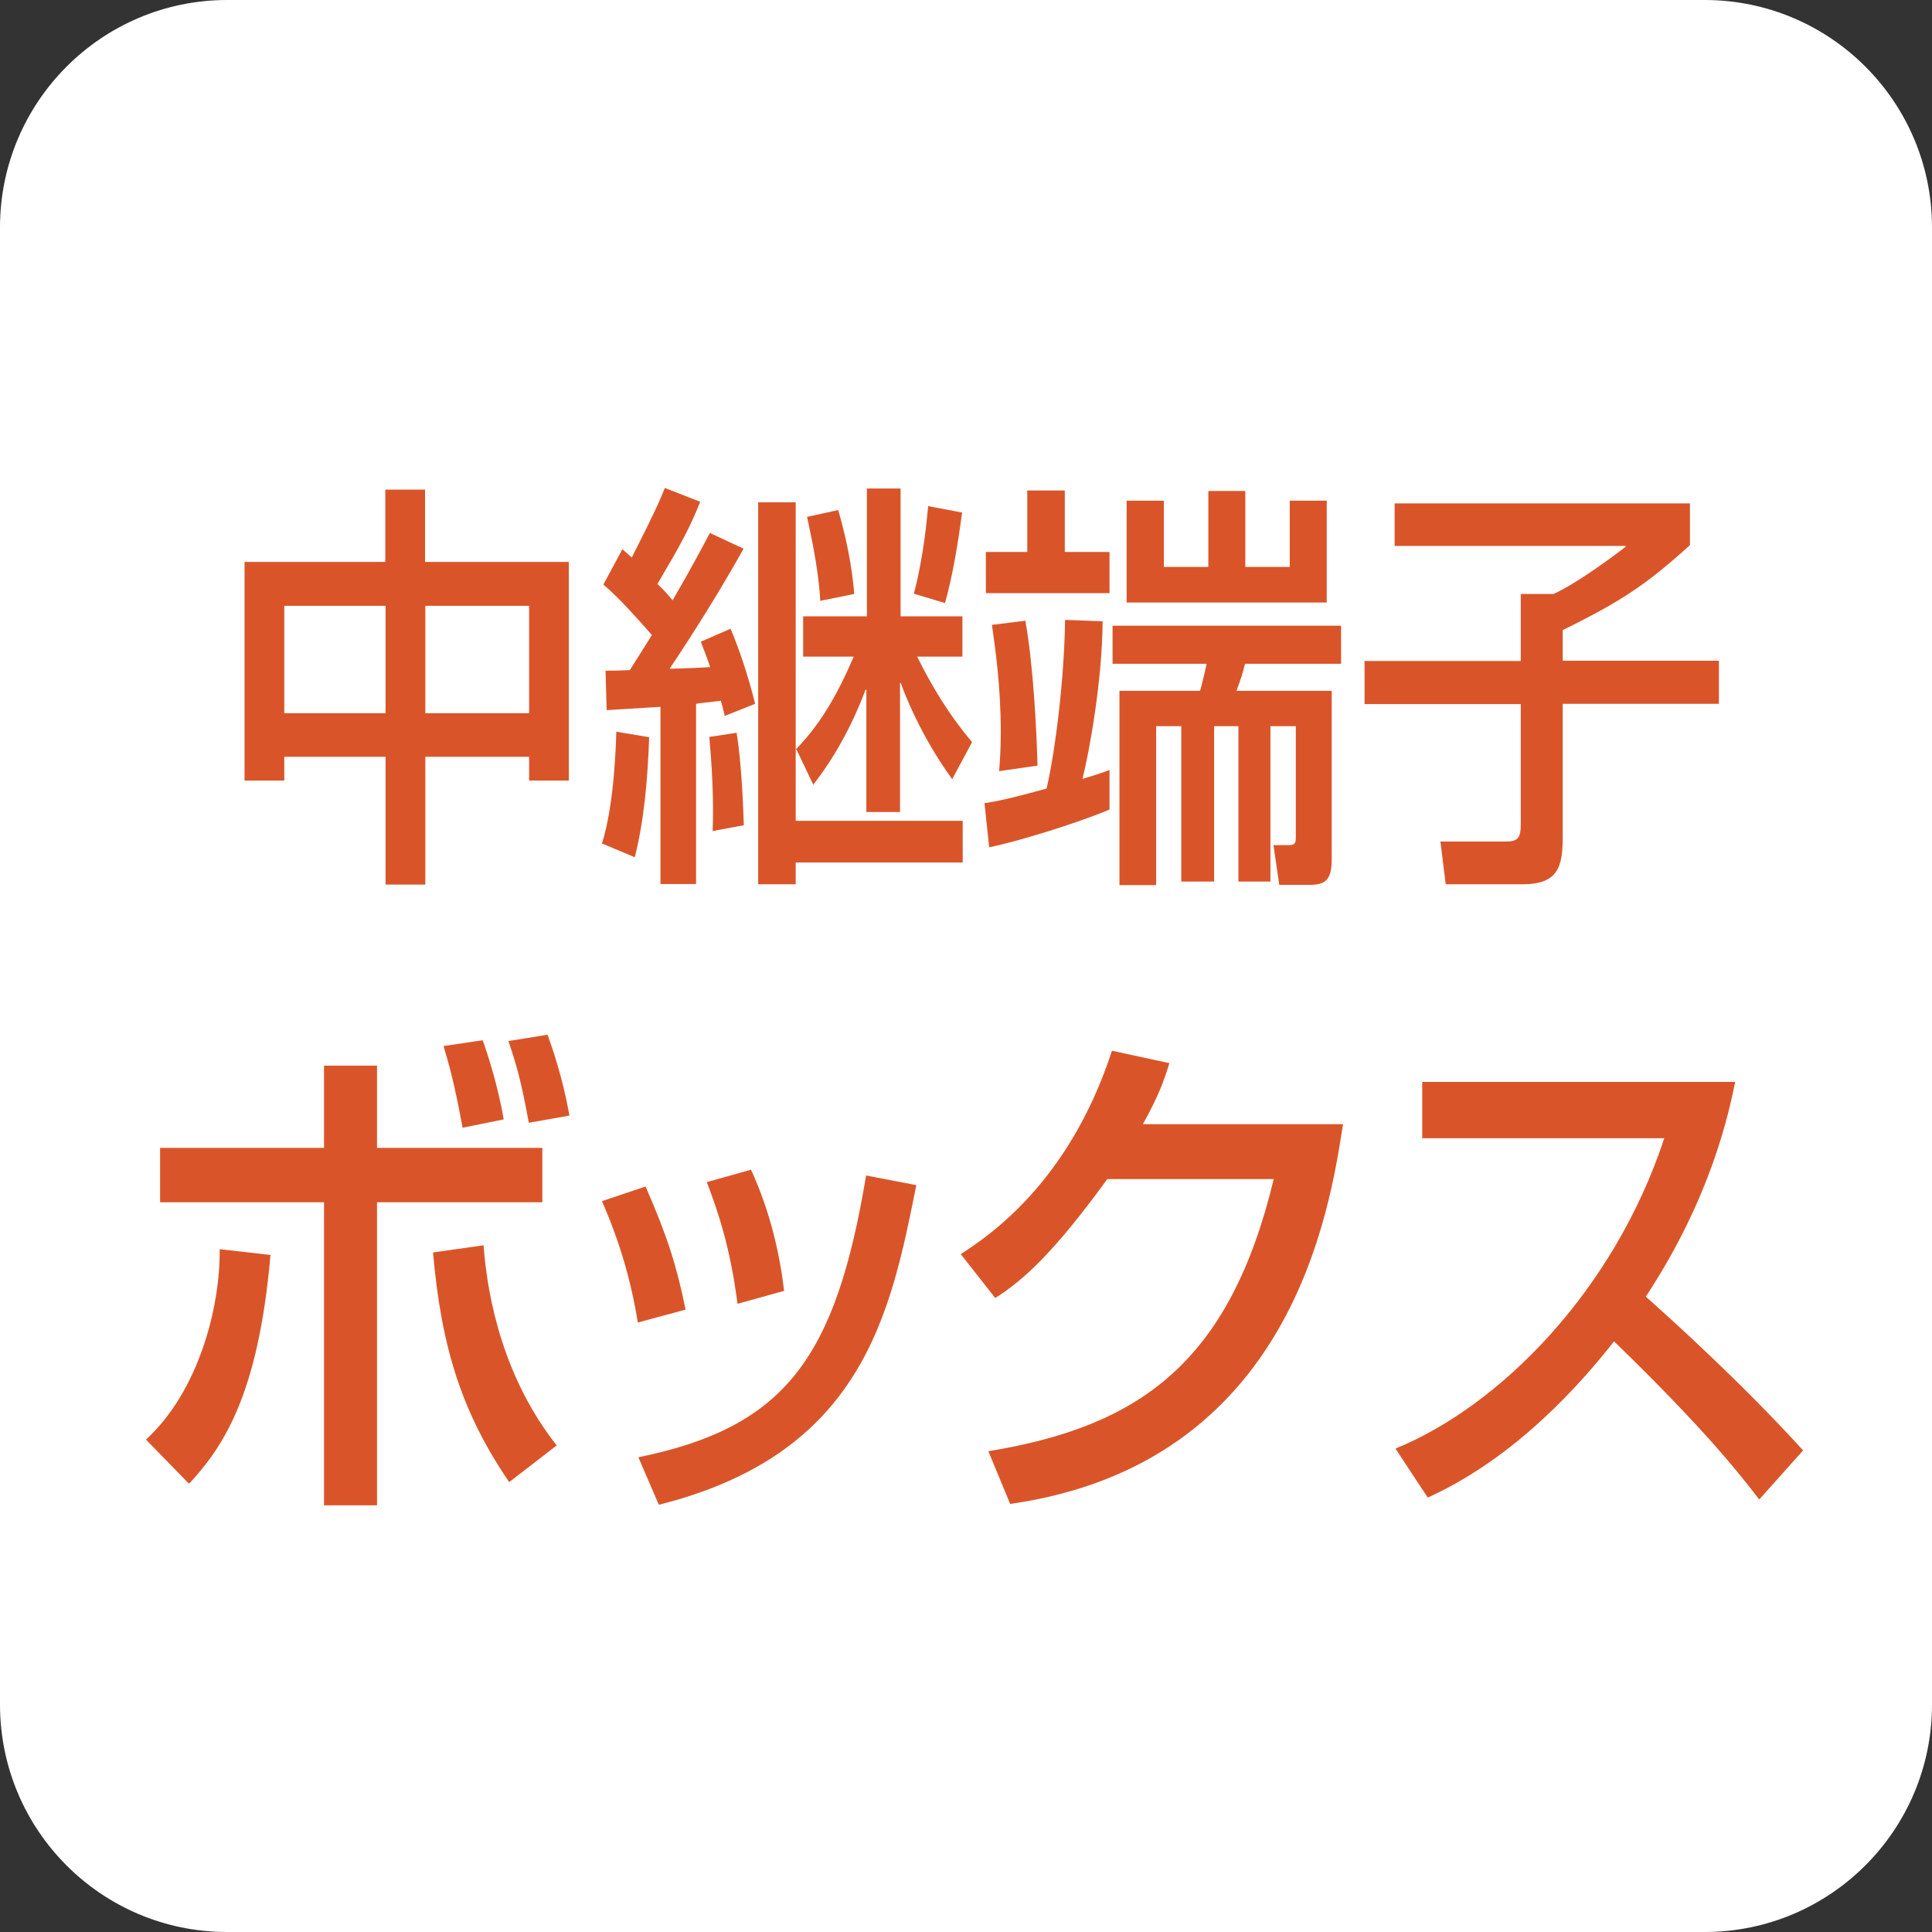
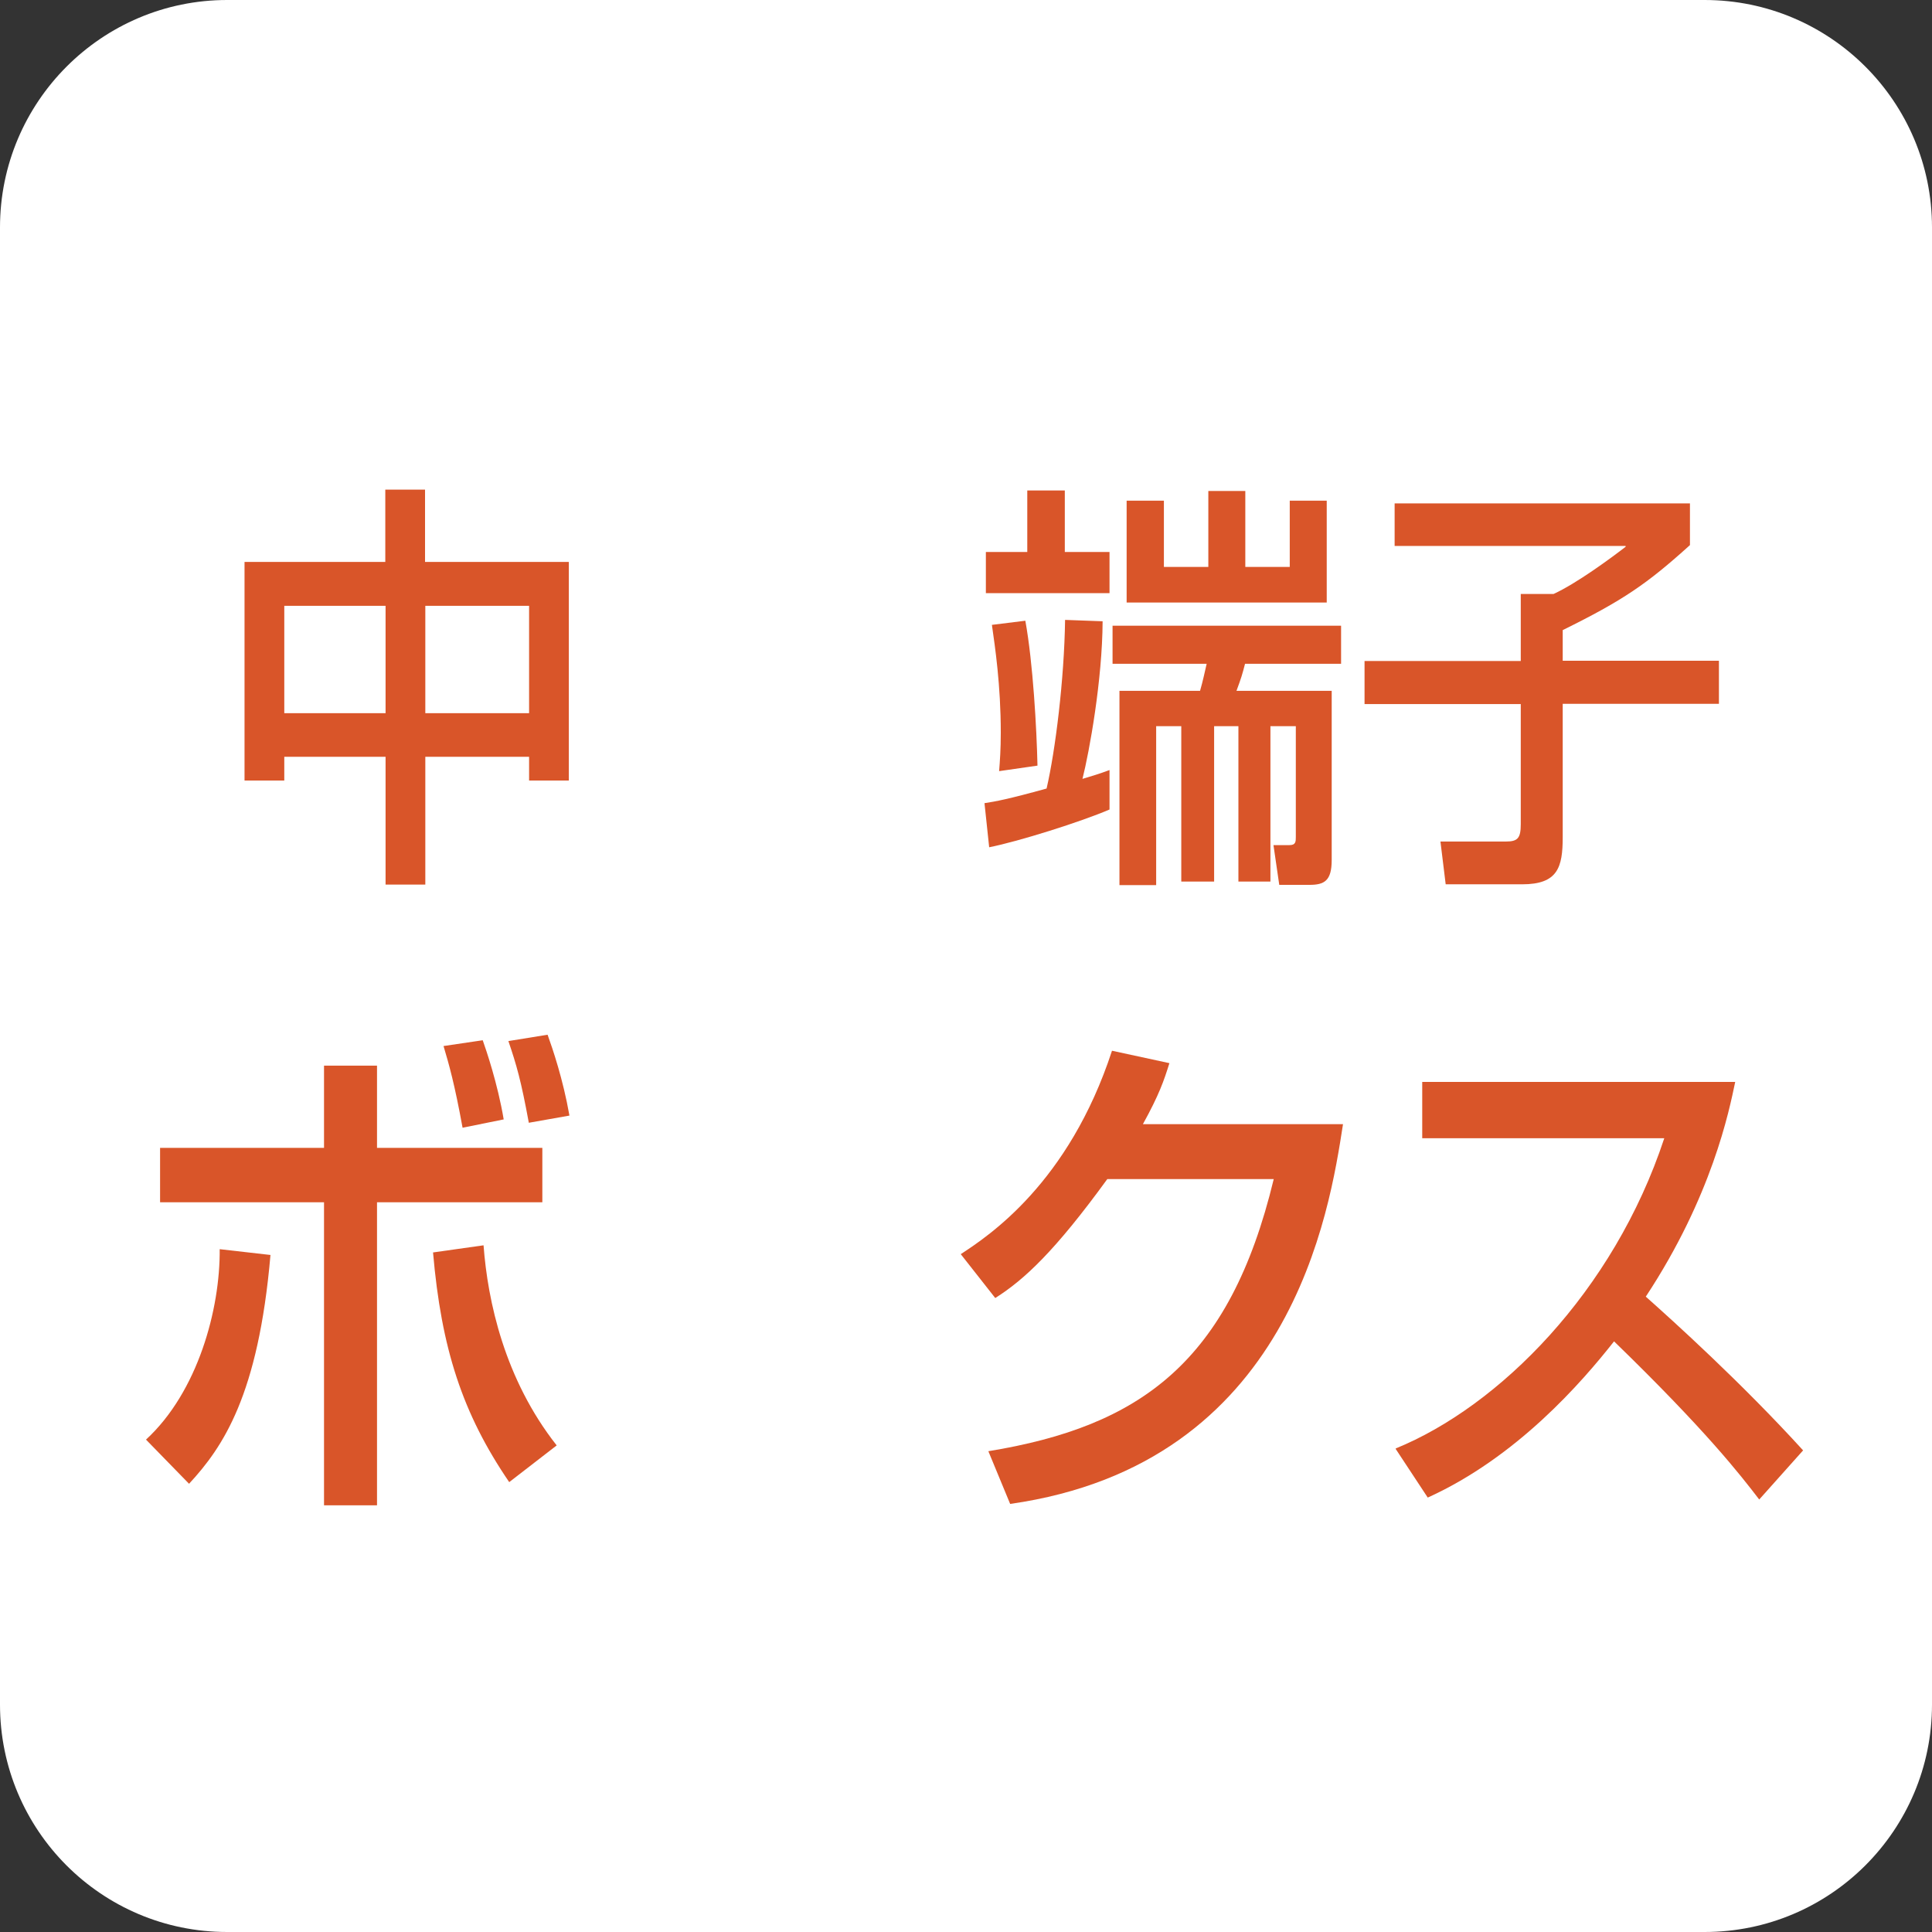
<svg xmlns="http://www.w3.org/2000/svg" id="_レイヤー_1" viewBox="0 0 70 70">
  <rect x="0" y="0" width="70" height="70" fill="#333333" stroke="none" />
  <defs>
    <style>.cls-1{fill:#fff;}.cls-1,.cls-2{stroke-width:0px;}.cls-2{fill:#d95529;}</style>
  </defs>
  <path class="cls-1" d="m70,61.76c0,4.55-3.69,8.24-8.24,8.24H8.23c-4.55,0-8.23-3.69-8.23-8.24V8.24C0,3.69,3.69,0,8.23,0h53.53c4.55,0,8.24,3.69,8.24,8.24v53.52Z" />
  <path class="cls-2" d="m13.97,25.84h-3.67v-3.89h3.67v3.89Zm-5.1,2.44h1.43v-.86h3.67v4.63h1.44v-4.63h3.76v.86h1.44v-7.92h-5.21v-2.62h-1.44v2.62h-5.1v7.92Zm10.3-2.44h-3.76v-3.89h3.76v3.89Z" />
-   <path class="cls-2" d="m29.24,18.73c.08.38.41,1.77.48,3.04l1.23-.25c-.04-.49-.14-1.52-.58-3.04l-1.14.25Zm.21,9.72c.81-1.03,1.44-2.21,1.91-3.46h.03v4.43h1.22v-4.67h.03c.09.29.73,1.94,1.86,3.48l.72-1.34c-.81-.96-1.43-1.97-1.99-3.1h1.64v-1.46h-2.24v-4.63h-1.22v4.63h-2.31v1.46h1.83c-.85,2.02-1.63,2.87-2.1,3.37v-8.96h-1.36v13.84h1.36v-.79h6.05v-1.51h-6.05v-2.58h.03l.62,1.3Zm-3.75-1.74c.08.87.17,2.2.12,3.4l1.13-.21c-.02-.64-.08-2.24-.26-3.35l-.99.15Zm-3.72-.98c.29-.02,1.31-.08,1.95-.12v6.42h1.29v-6.53c.18-.03.4-.05.9-.11.05.18.08.3.14.55l1.1-.44c-.23-.93-.55-1.92-.89-2.72l-1.08.47c.04.09.29.75.34.92-.23.02-1.25.06-1.47.06.12-.18,1.5-2.22,2.68-4.35l-1.22-.57c-.25.47-.59,1.13-1.35,2.44-.23-.28-.41-.46-.55-.59.87-1.48,1.17-2.03,1.55-2.98l-1.28-.5c-.18.44-.35.85-1.2,2.52l-.34-.3-.69,1.28c.66.55,1.5,1.54,1.76,1.83-.23.37-.59.93-.8,1.27-.52.02-.58.02-.88.02l.04,1.43Zm.35.78c-.01.32-.06,2.61-.52,4.05l1.19.5c.34-1.35.47-2.86.52-4.35l-1.19-.2Zm11.3-8.18c-.04.38-.15,1.79-.52,3.18l1.13.34c.29-1.04.47-2.17.62-3.28l-1.22-.23Z" />
  <path class="cls-2" d="m37.22,20h-1.5v1.49h4.48v-1.49h-1.62v-2.23h-1.36v2.23Zm-1.39,10.7c1.07-.21,3.35-.93,4.37-1.37v-1.43c-.4.15-.62.21-.98.32.25-.99.72-3.58.73-5.71l-1.36-.05c-.03,2.14-.35,4.73-.67,6.11-1.37.38-1.85.47-2.25.53l.17,1.6Zm4.48-6.65h3.41c-.07.3-.14.64-.24.98h-2.92v7.04h1.33v-5.76h.91v5.63h1.19v-5.63h.88v5.63h1.16v-5.63h.92v4.01c0,.17,0,.3-.23.3h-.58l.21,1.44h1.09c.54,0,.81-.14.81-.9v-6.13h-3.45c.17-.46.21-.59.31-.98h3.48v-1.38h-8.28v1.38Zm-4.37-1.4c.11.77.32,2.17.32,3.89,0,.61-.03,1.02-.06,1.4l1.39-.2c-.03-1.33-.16-3.71-.44-5.25l-1.21.15Zm4.88-.82h7.25v-3.69h-1.34v2.4h-1.61v-2.75h-1.34v2.75h-1.61v-2.4h-1.35v3.69Z" />
  <path class="cls-2" d="m50.53,18.24h10.7v1.51c-1.56,1.41-2.42,2-4.61,3.08v1.11h5.66v1.56h-5.66v4.83c0,1.1-.18,1.71-1.47,1.71h-2.77l-.19-1.55h2.37c.43,0,.54-.12.54-.63v-4.35h-5.66v-1.56h5.66v-2.43h1.19c.83-.38,2.08-1.3,2.61-1.71v-.03h-8.37v-1.54Z" />
  <path class="cls-2" d="m18.25,40.56c-.22-1.31-.64-2.53-.76-2.87l-1.42.21c.2.67.4,1.37.69,2.96l1.48-.3Zm-6.51-1.95v2.98h-5.94v1.97h5.94v10.98h1.92v-10.98h5.99v-1.97h-5.99v-2.98h-1.92Zm-4.89,15.15c1.23-1.33,2.51-3.21,2.95-8.29l-1.84-.21c.02,2.17-.79,5.17-2.67,6.9l1.55,1.59Zm8.84-8.38c.3,3.47,1.06,5.83,2.76,8.32l1.72-1.33c-1.89-2.4-2.5-5.23-2.65-7.25l-1.84.26Zm4.94-4.97c-.23-1.31-.61-2.42-.79-2.92l-1.42.23c.3.88.46,1.44.74,2.96l1.47-.26Z" />
-   <path class="cls-2" d="m23.11,47.92c-.25-1.55-.67-2.96-1.3-4.4l1.58-.53c.79,1.8,1.13,2.89,1.45,4.46l-1.74.47Zm3.61-.69c-.27-2.1-.73-3.39-1.11-4.4l1.6-.45c.71,1.54,1.05,3.11,1.2,4.39l-1.69.47Zm-3.59,5.57c5.33-1.09,7.15-3.6,8.25-10.21l1.82.35c-.93,4.65-1.94,9.73-9.33,11.58l-.74-1.72Z" />
  <path class="cls-2" d="m48.66,40.73c-.49,3.15-1.87,12.31-12.06,13.76l-.79-1.91c5.5-.9,8.74-3.22,10.34-9.86h-6.03c-1.89,2.6-3,3.64-4.06,4.31l-1.25-1.59c1.01-.66,3.91-2.57,5.48-7.37l2.08.45c-.2.64-.37,1.14-.96,2.21h7.25Z" />
  <path class="cls-2" d="m50.57,52.48c3.73-1.52,7.89-5.66,9.73-11.24h-8.77v-2.04h11.34c-.22,1.05-.84,4.14-3.24,7.78.99.88,3.46,3.11,5.7,5.57l-1.59,1.78c-.69-.9-1.92-2.49-5.26-5.73-1.18,1.5-3.53,4.2-6.75,5.66l-1.16-1.76Z" />
</svg>